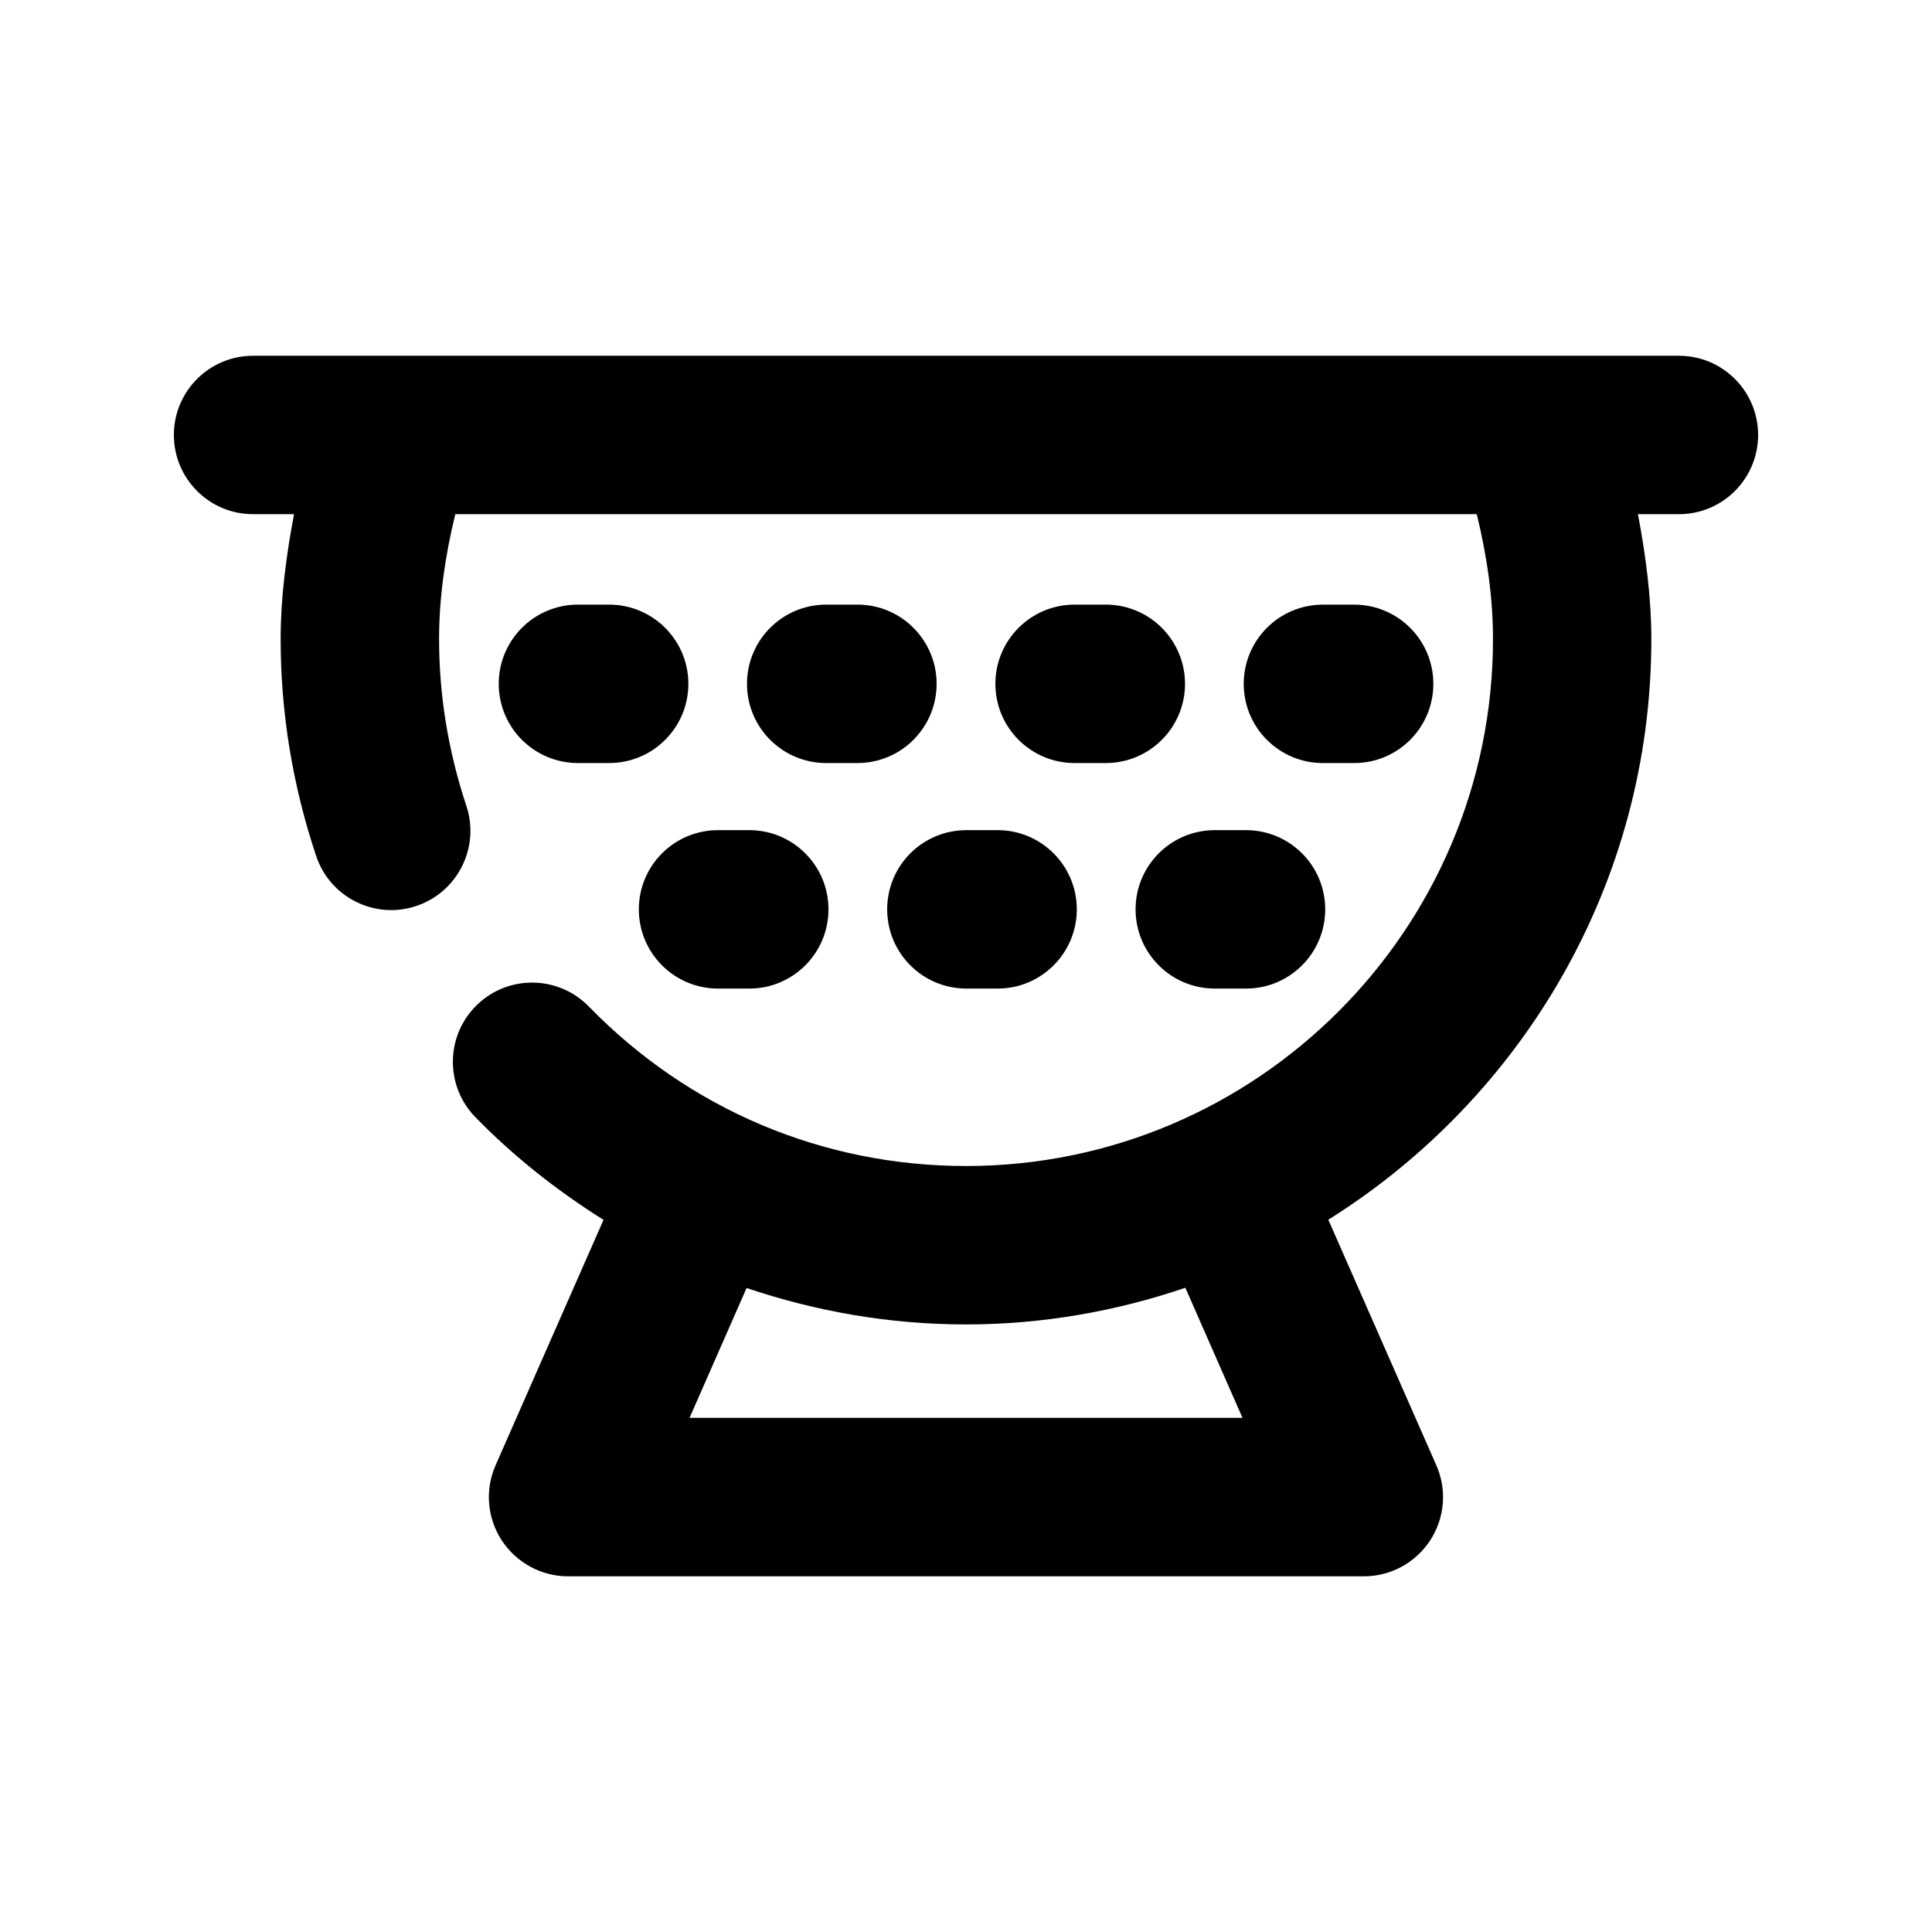
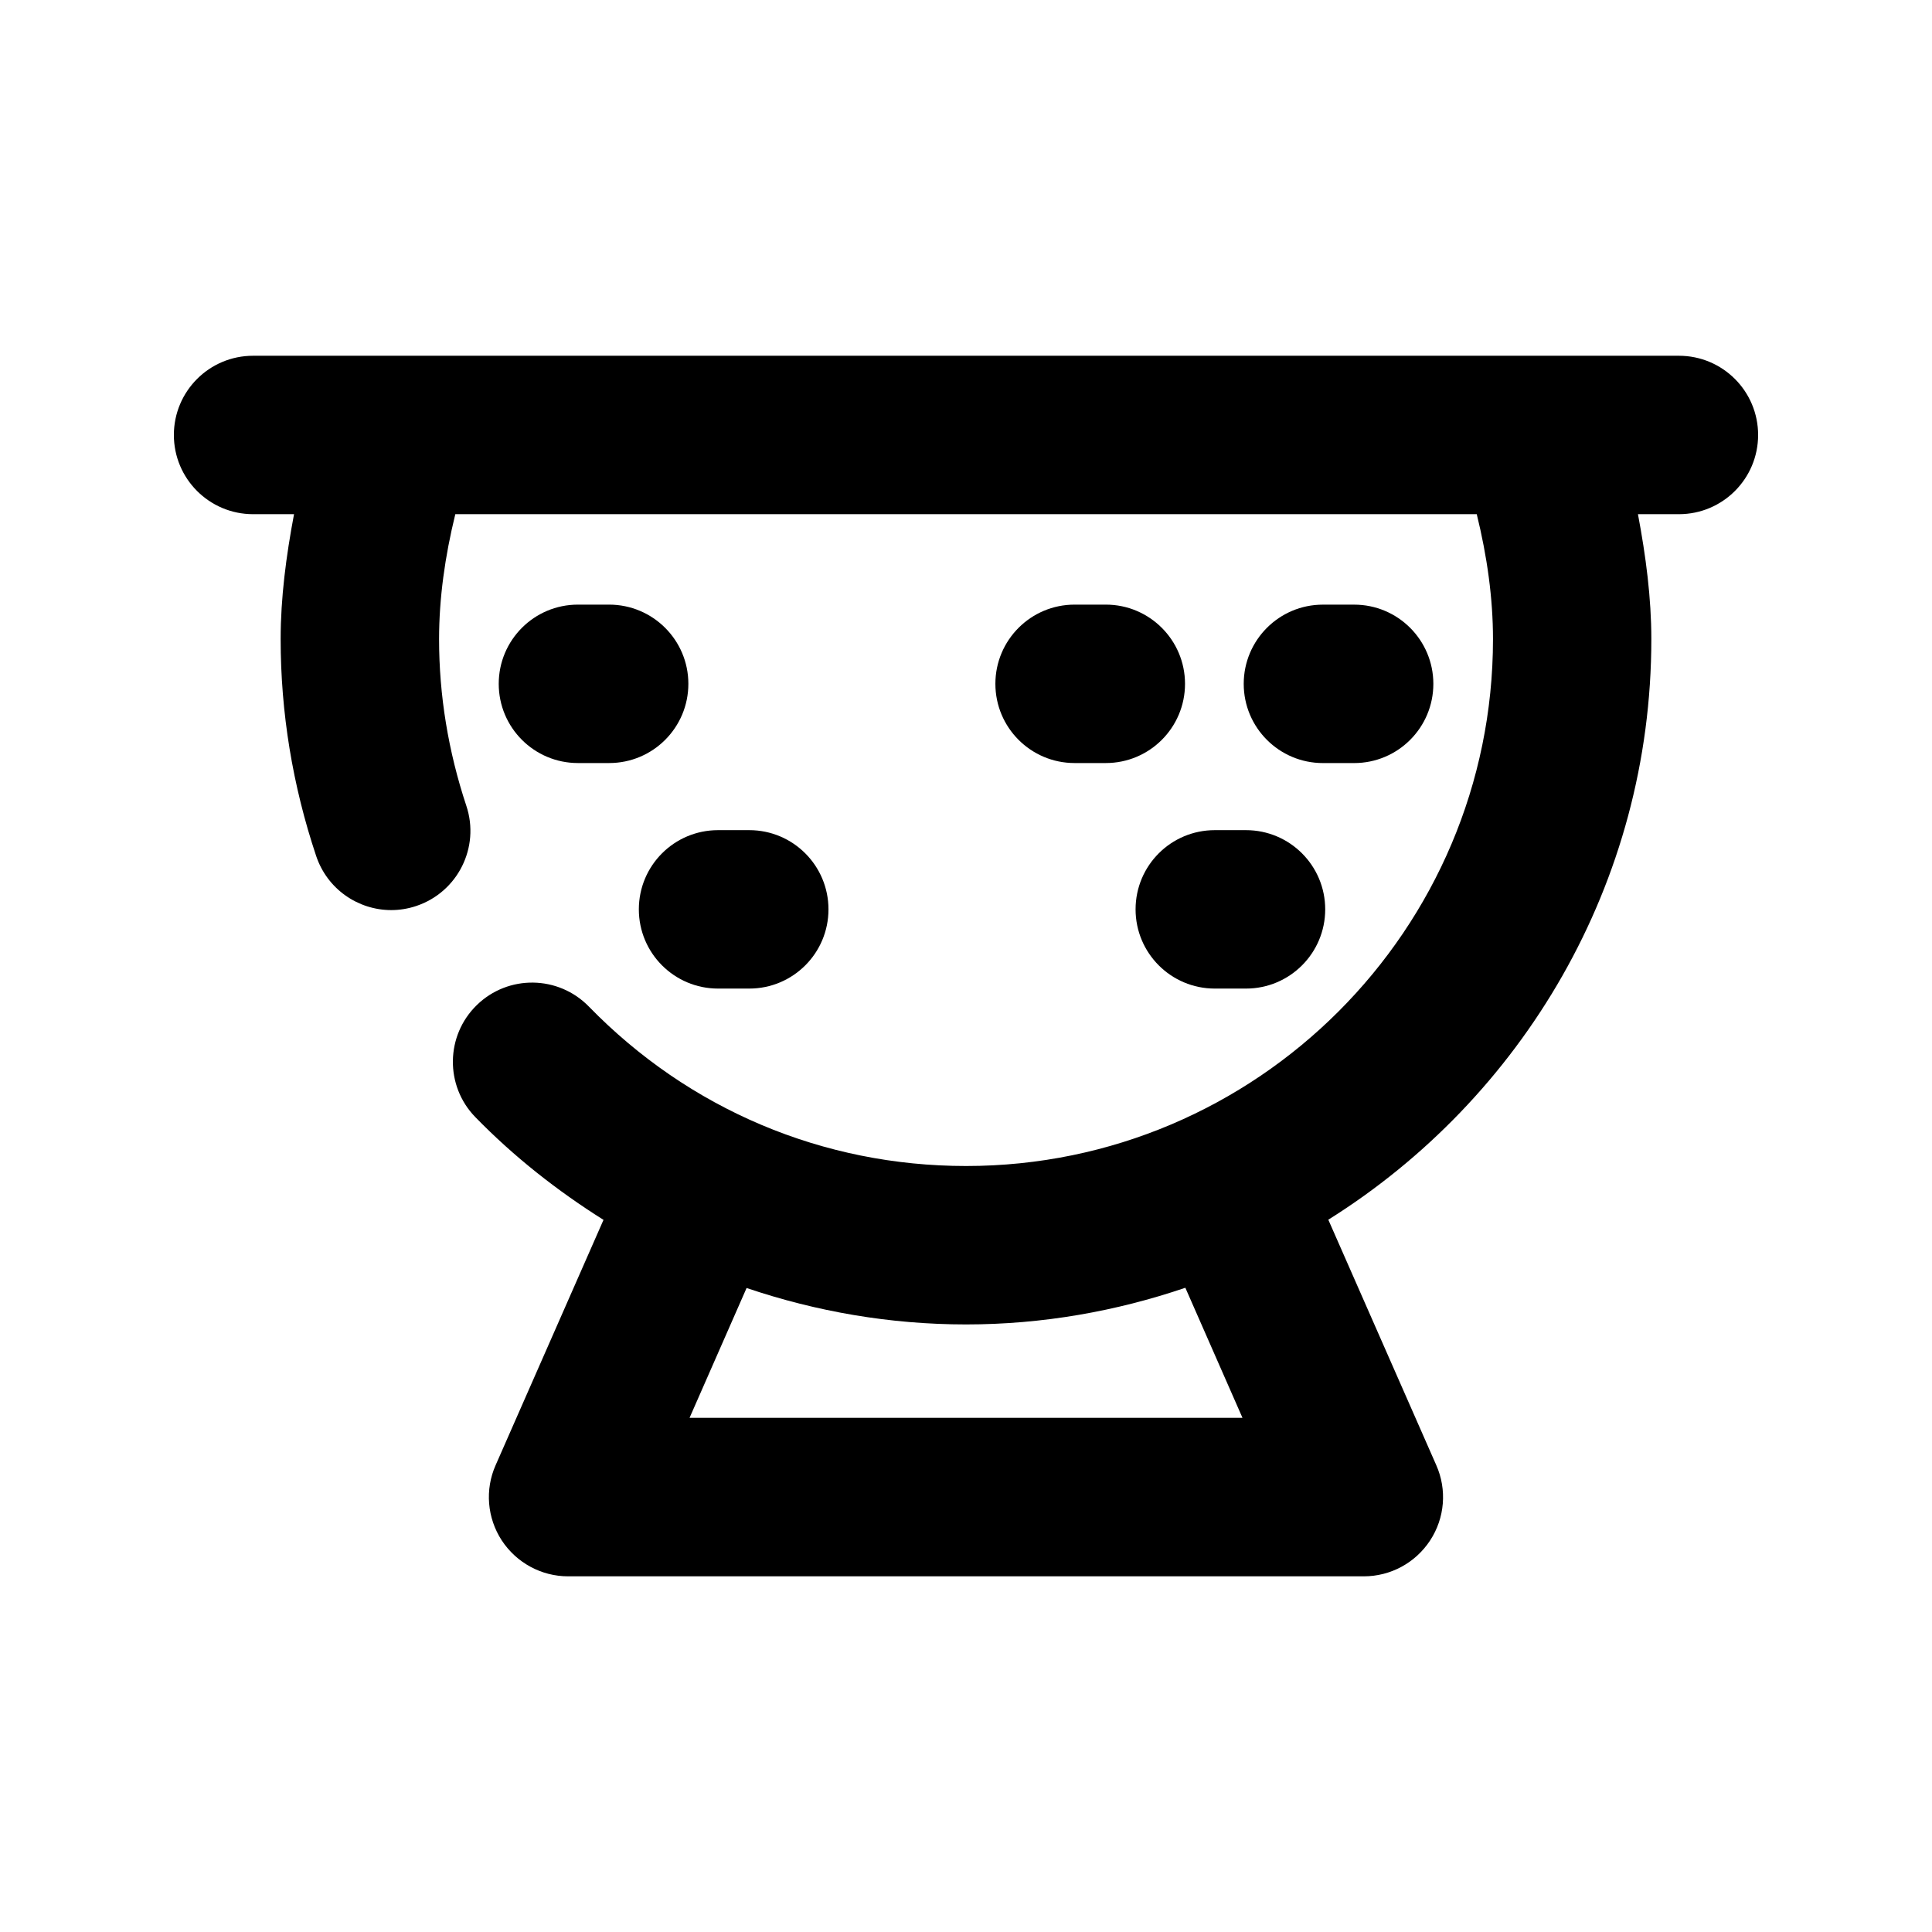
<svg xmlns="http://www.w3.org/2000/svg" fill="#000000" width="800px" height="800px" version="1.1" viewBox="144 144 512 512">
  <g>
    <path d="m588.93 238.28h-377.86c-11.609 0-20.992 9.406-20.992 20.992 0 11.586 9.383 20.992 20.992 20.992h10.852c-2.098 11.105-3.547 22.188-3.547 33.105 0 19.418 3.148 38.75 9.406 57.457 2.938 8.797 11.105 14.359 19.902 14.359 2.184 0 4.449-0.355 6.633-1.09 10.98-3.672 16.941-15.555 13.266-26.555-4.789-14.43-7.223-29.293-7.223-44.176 0-10.789 1.555-21.914 4.305-33.105h270.69c2.75 11.168 4.305 22.293 4.305 33.105 0 77-62.641 139.64-139.64 139.64-37.934 0-73.43-15.008-99.965-42.258-8.102-8.312-21.391-8.48-29.684-0.398-8.312 8.082-8.48 21.391-0.418 29.684 10.328 10.602 21.812 19.586 33.984 27.246l-28.59 65.012c-2.875 6.488-2.246 13.98 1.617 19.922 3.906 5.941 10.496 9.531 17.59 9.531h210.87c7.094 0 13.688-3.57 17.59-9.531 3.883-5.941 4.492-13.434 1.617-19.922l-28.613-65.055c51.305-32.141 85.605-89.008 85.605-153.87 0-10.895-1.449-21.98-3.547-33.105l10.852 0.004c11.609 0 20.992-9.406 20.992-20.992 0-11.59-9.383-20.992-20.992-20.992zm-115.66 281.46h-146.53l15.113-34.406c18.492 6.254 38.016 9.656 58.148 9.656 20.34 0 39.844-3.504 58.129-9.719z" />
    <path d="m305.41 304.23h-8.25c-11.609 0-20.992 9.406-20.992 20.992 0 11.586 9.383 20.992 20.992 20.992h8.27c11.609 0 20.992-9.406 20.992-20.992 0-11.59-9.406-20.992-21.012-20.992z" />
-     <path d="m371.22 304.23h-8.27c-11.609 0-20.992 9.406-20.992 20.992 0 11.586 9.383 20.992 20.992 20.992h8.27c11.609 0 20.992-9.406 20.992-20.992 0-11.59-9.383-20.992-20.992-20.992z" />
    <path d="m437.05 304.23h-8.27c-11.609 0-20.992 9.406-20.992 20.992 0 11.586 9.383 20.992 20.992 20.992h8.27c11.609 0 20.992-9.406 20.992-20.992 0-11.59-9.406-20.992-20.992-20.992z" />
    <path d="m494.59 346.22h8.27c11.609 0 20.992-9.406 20.992-20.992 0-11.586-9.383-20.992-20.992-20.992h-8.27c-11.609 0-20.992 9.406-20.992 20.992 0 11.586 9.383 20.992 20.992 20.992z" />
    <path d="m313.3 384.99c0 11.586 9.383 20.992 20.992 20.992h8.27c11.609 0 20.992-9.406 20.992-20.992 0-11.586-9.383-20.992-20.992-20.992h-8.27c-11.609 0-20.992 9.383-20.992 20.992z" />
-     <path d="m379.11 384.99c0 11.586 9.383 20.992 20.992 20.992h8.27c11.609 0 20.992-9.406 20.992-20.992 0-11.586-9.383-20.992-20.992-20.992h-8.27c-11.609 0-20.992 9.383-20.992 20.992z" />
    <path d="m444.94 384.99c0 11.586 9.383 20.992 20.992 20.992h8.27c11.609 0 20.992-9.406 20.992-20.992 0-11.586-9.383-20.992-20.992-20.992h-8.27c-11.609 0-20.992 9.383-20.992 20.992z" />
  </g>
</svg>